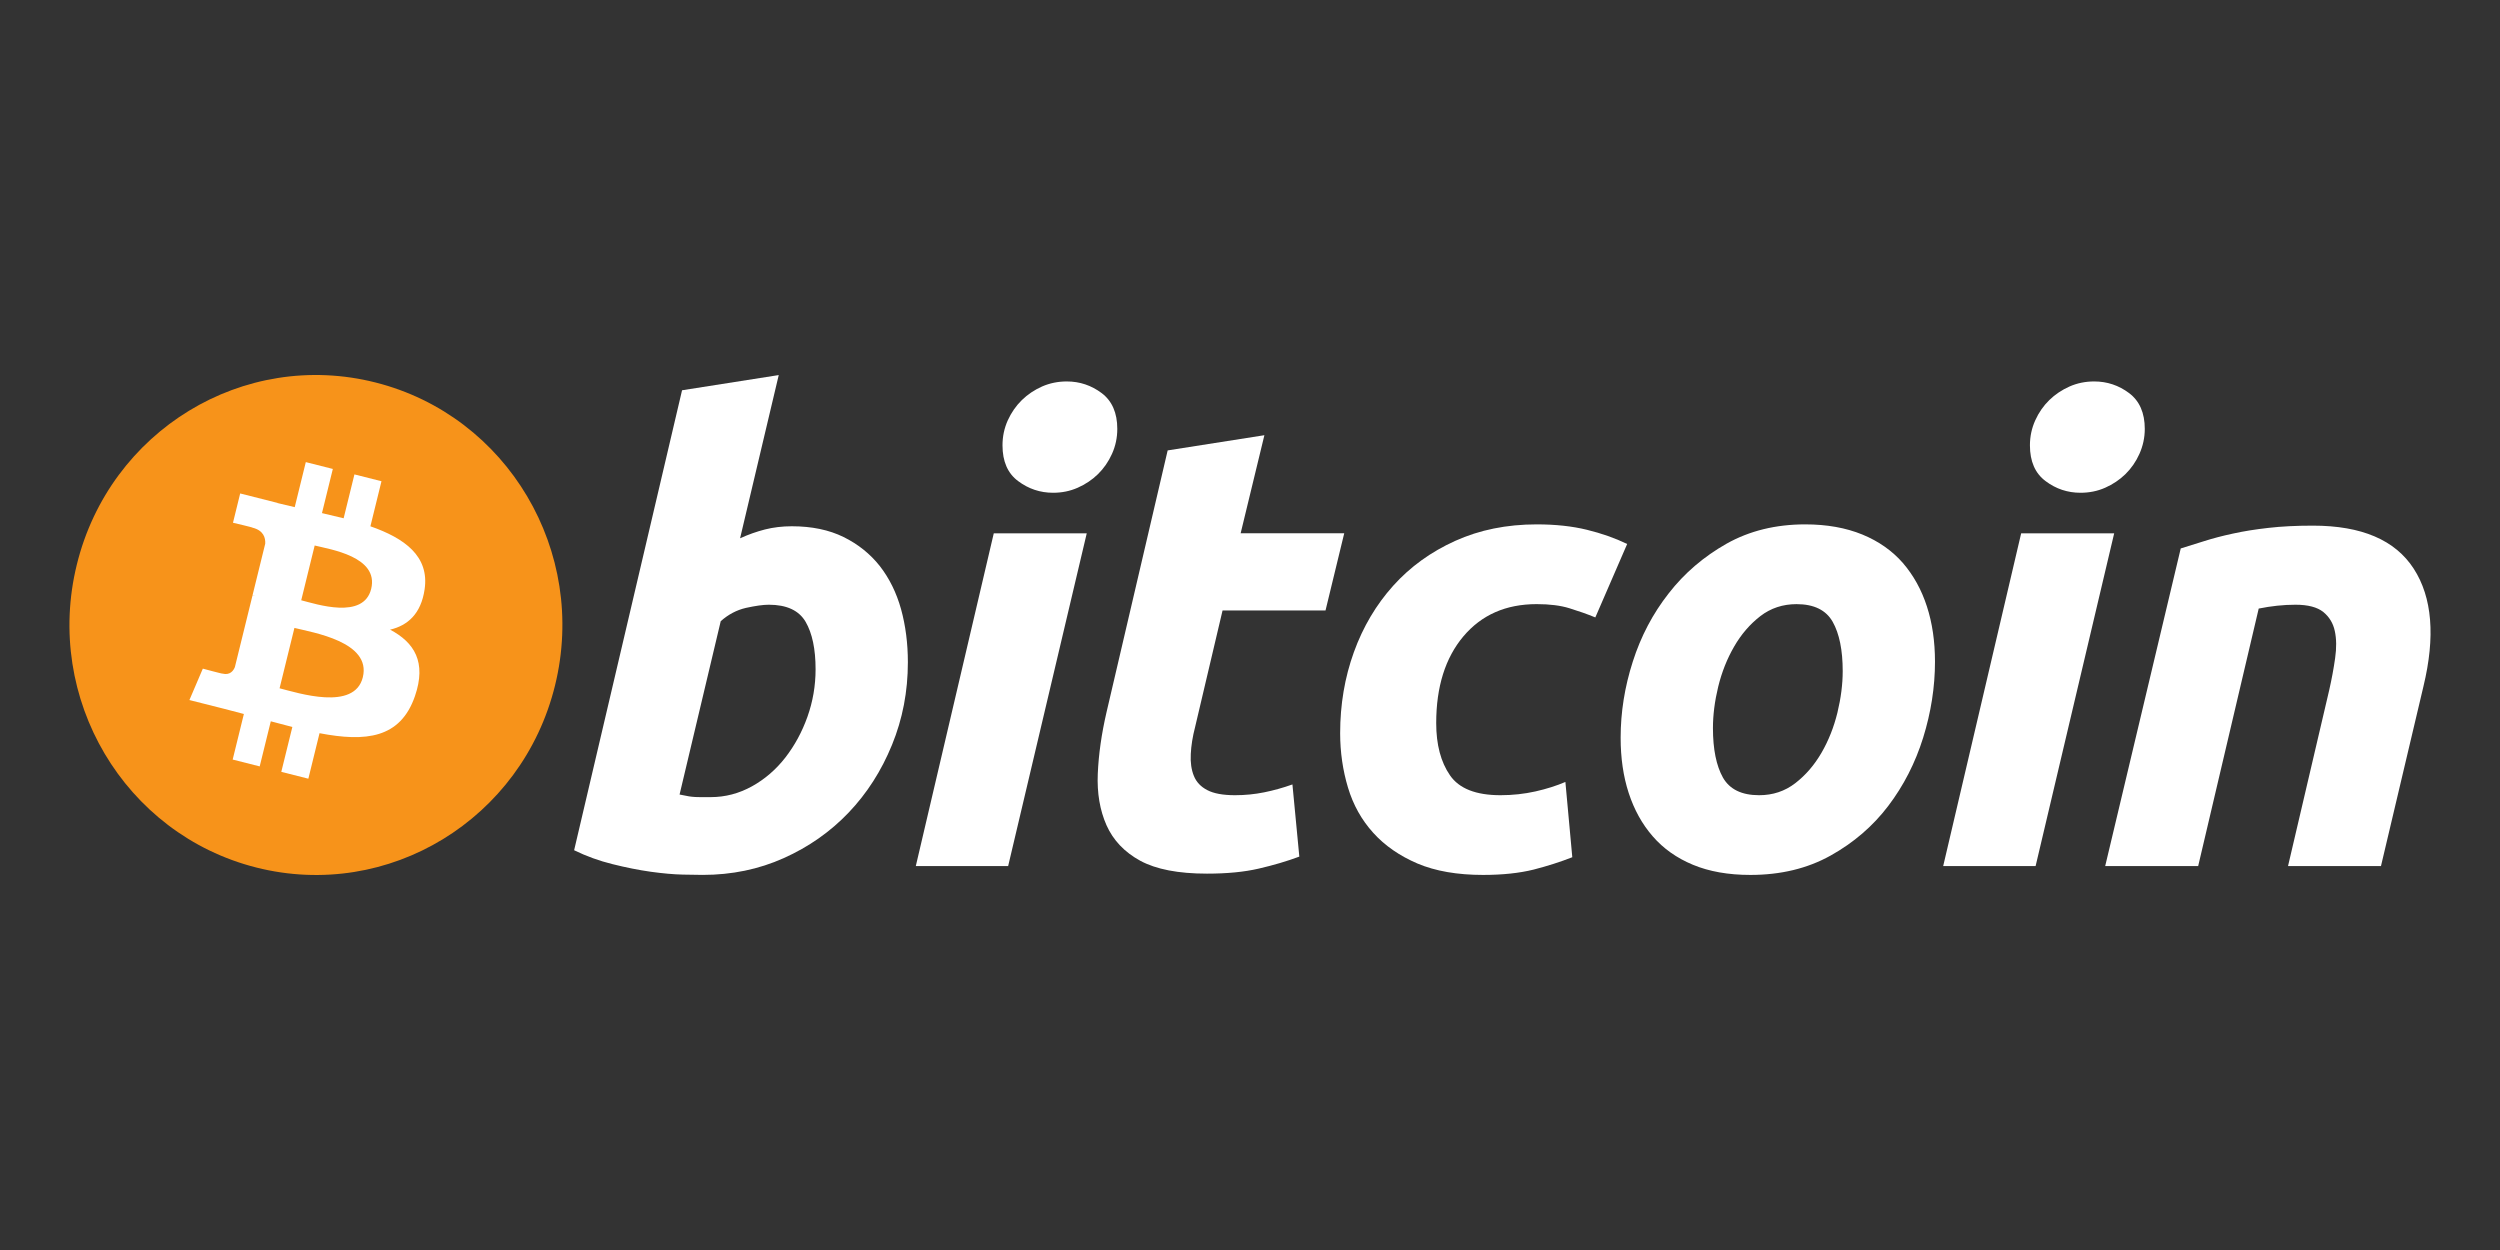
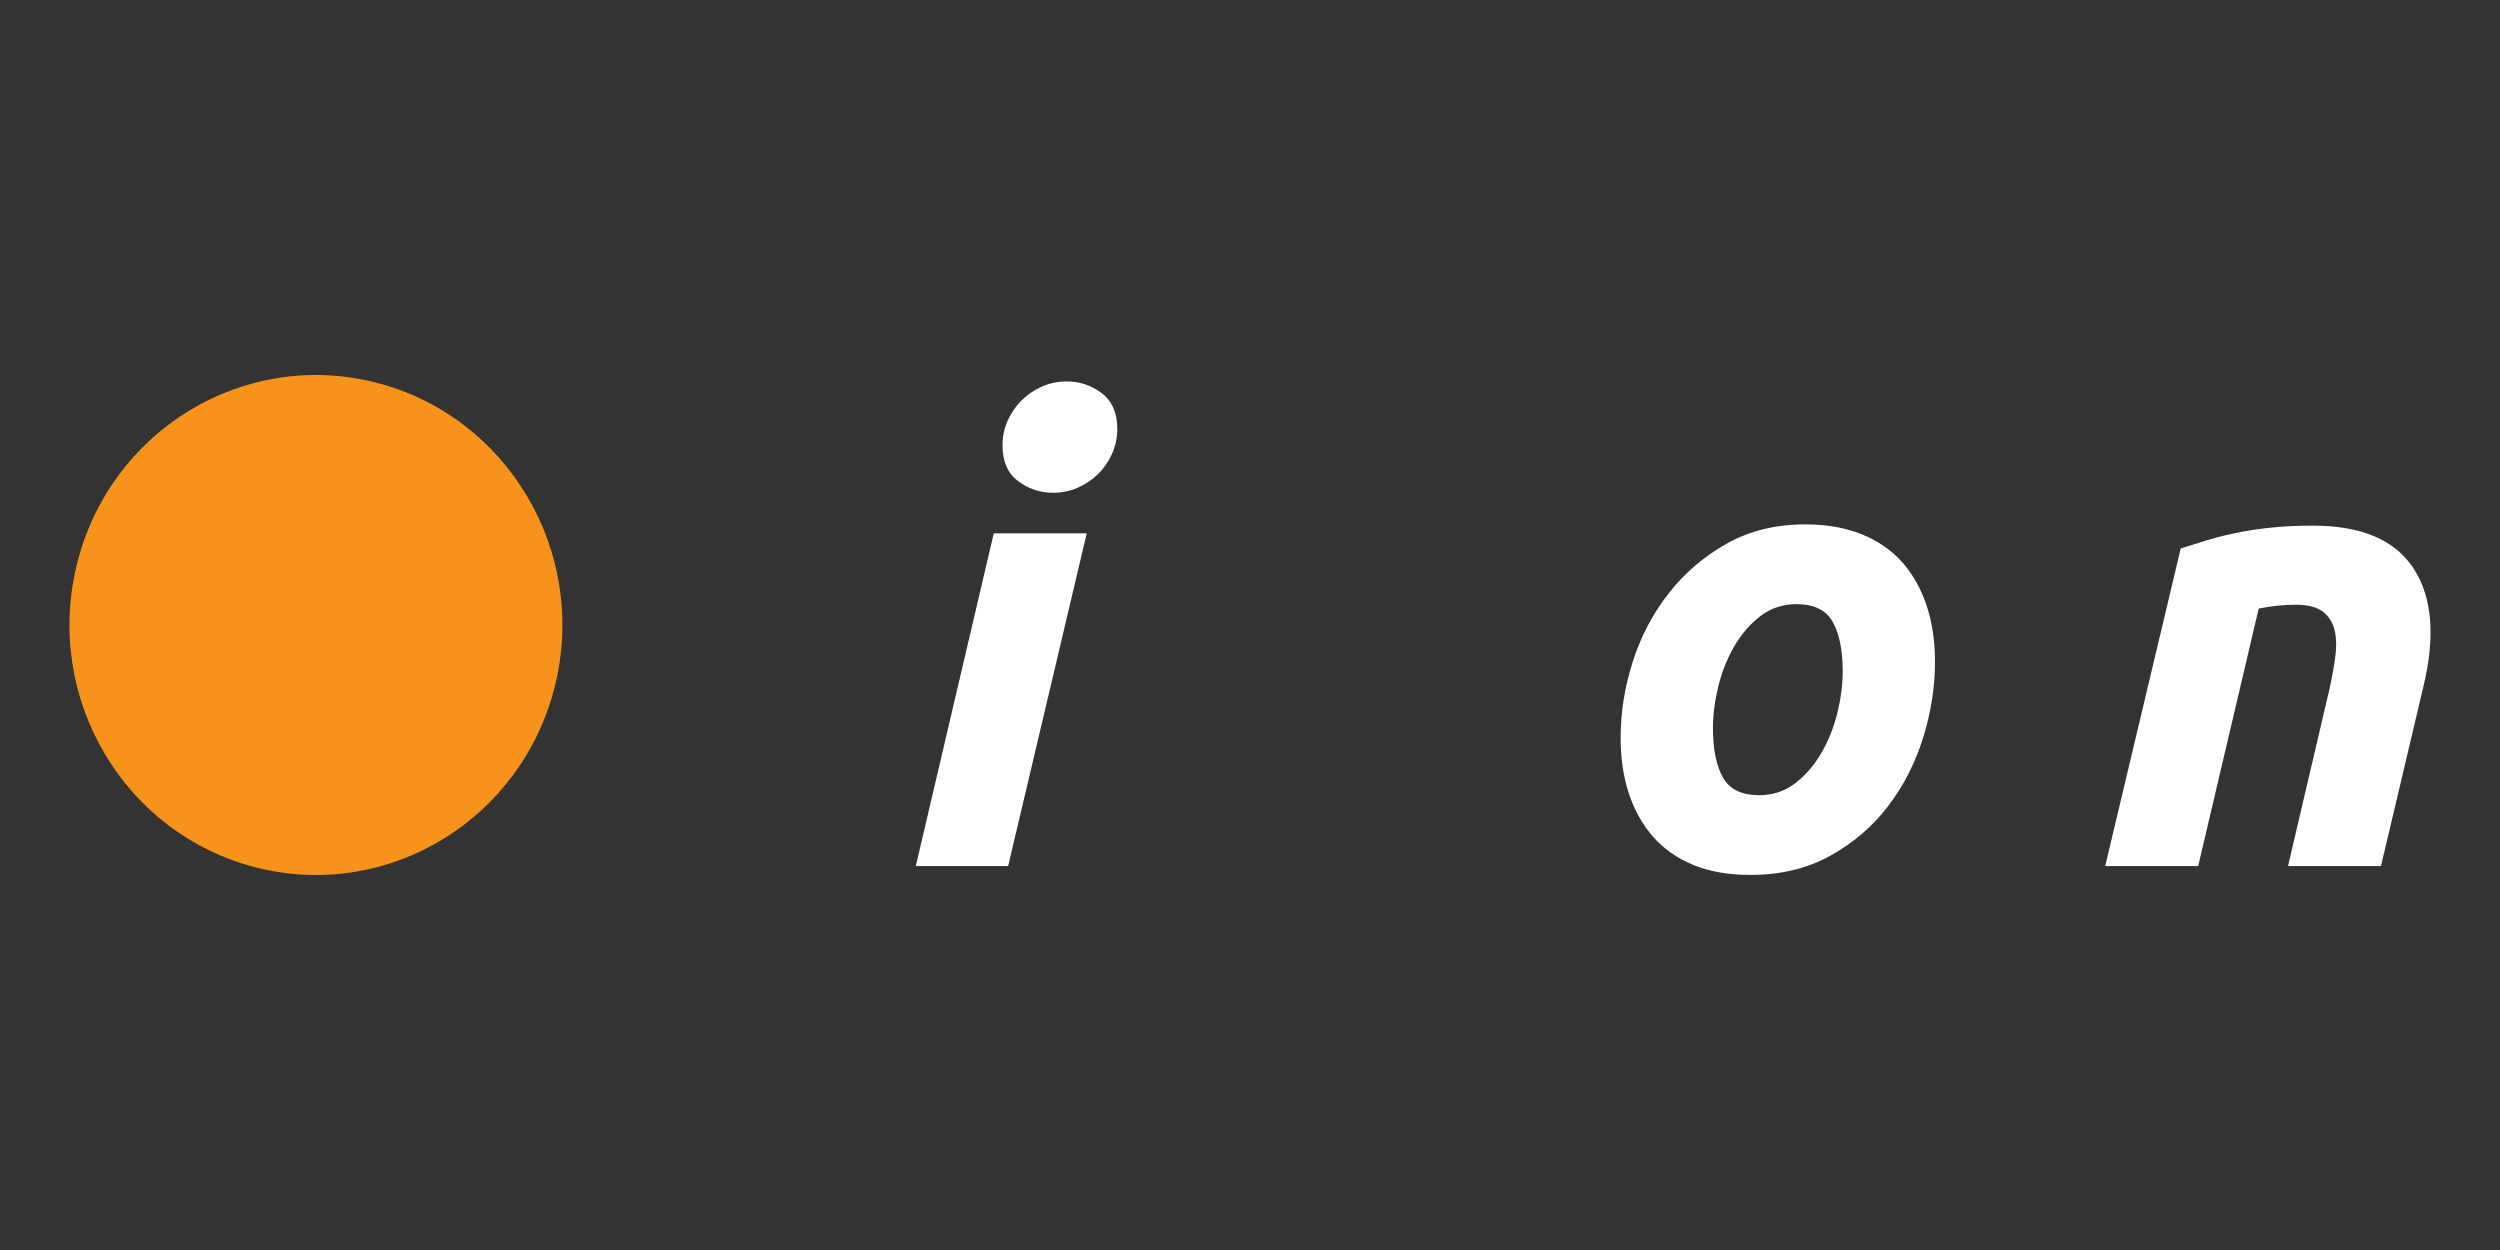
<svg xmlns="http://www.w3.org/2000/svg" width="180" height="90" viewBox="0 0 180 90" fill="none">
  <rect x="0" y="0" width="180" height="90" fill="#333333" stroke="none" />
  <path d="M39.962 49.354C37.591 58.997 27.961 64.866 18.452 62.461C8.947 60.057 3.16 50.29 5.532 40.648C7.901 31.004 17.531 25.134 27.038 27.539C36.546 29.943 42.332 39.711 39.962 49.354Z" fill="#F7931A" />
-   <path d="M30.572 42.435C30.925 40.04 29.127 38.753 26.669 37.894L27.466 34.649L25.519 34.157L24.742 37.316C24.23 37.187 23.705 37.065 23.182 36.944L23.964 33.764L22.018 33.272L21.22 36.515C20.796 36.417 20.38 36.321 19.976 36.219L19.979 36.209L17.293 35.529L16.775 37.638C16.775 37.638 18.22 37.974 18.189 37.995C18.978 38.194 19.12 38.724 19.097 39.143L18.188 42.839C18.243 42.853 18.313 42.874 18.391 42.905C18.326 42.889 18.256 42.871 18.185 42.853L16.911 48.031C16.815 48.274 16.57 48.639 16.019 48.5C16.038 48.529 14.604 48.142 14.604 48.142L13.637 50.403L16.171 51.043C16.642 51.163 17.104 51.289 17.559 51.407L16.753 54.688L18.698 55.181L19.497 51.934C20.028 52.08 20.544 52.215 21.049 52.342L20.253 55.574L22.201 56.066L23.006 52.79C26.327 53.428 28.824 53.171 29.875 50.125C30.722 47.672 29.833 46.258 28.086 45.335C29.358 45.038 30.316 44.189 30.572 42.435ZM26.123 48.763C25.521 51.215 21.45 49.89 20.129 49.557L21.199 45.21C22.519 45.544 26.752 46.205 26.123 48.763ZM26.725 42.4C26.176 44.631 22.787 43.498 21.688 43.22L22.657 39.276C23.757 39.554 27.297 40.073 26.725 42.4Z" fill="white" />
-   <path d="M57.012 37.891C58.451 37.891 59.694 38.152 60.739 38.666C61.789 39.184 62.656 39.883 63.351 40.761C64.036 41.645 64.546 42.677 64.876 43.86C65.203 45.046 65.367 46.321 65.367 47.686C65.367 49.783 64.988 51.764 64.224 53.632C63.459 55.502 62.421 57.124 61.101 58.508C59.782 59.89 58.225 60.98 56.429 61.785C54.636 62.59 52.686 62.993 50.593 62.993C50.322 62.993 49.846 62.985 49.174 62.971C48.502 62.957 47.729 62.887 46.864 62.768C45.993 62.645 45.073 62.462 44.1 62.218C43.129 61.979 42.206 61.643 41.337 61.217L49.108 28.099L56.069 27.005L53.286 38.757C53.882 38.485 54.482 38.274 55.081 38.12C55.681 37.969 56.324 37.891 57.012 37.891ZM51.173 57.393C52.221 57.393 53.209 57.131 54.137 56.618C55.068 56.103 55.871 55.409 56.544 54.545C57.216 53.676 57.749 52.698 58.137 51.605C58.525 50.512 58.722 49.372 58.722 48.186C58.722 46.728 58.481 45.592 58.003 44.77C57.524 43.951 56.638 43.54 55.352 43.54C54.931 43.54 54.388 43.621 53.714 43.767C53.039 43.922 52.434 44.243 51.892 44.726L48.929 57.206C49.108 57.239 49.266 57.269 49.401 57.298C49.533 57.329 49.679 57.35 49.824 57.366C49.978 57.383 50.154 57.392 50.366 57.392C50.578 57.392 50.844 57.393 51.173 57.393Z" fill="white" />
  <path d="M72.586 62.359H65.937L71.552 38.398H78.246L72.586 62.359ZM75.821 35.479C74.893 35.479 74.052 35.199 73.305 34.638C72.553 34.08 72.18 33.221 72.18 32.063C72.18 31.426 72.307 30.829 72.56 30.265C72.817 29.703 73.153 29.218 73.573 28.807C73.993 28.398 74.479 28.072 75.032 27.826C75.588 27.584 76.179 27.464 76.809 27.464C77.736 27.464 78.573 27.744 79.323 28.305C80.069 28.869 80.445 29.728 80.445 30.88C80.445 31.519 80.317 32.118 80.062 32.681C79.809 33.243 79.473 33.727 79.053 34.139C78.636 34.548 78.145 34.873 77.594 35.117C77.038 35.363 76.449 35.479 75.821 35.479Z" fill="white" />
-   <path d="M84.072 32.429L91.036 31.335L89.326 38.397H96.784L95.437 43.954H88.024L86.05 52.335C85.868 53.033 85.765 53.686 85.736 54.292C85.703 54.901 85.779 55.425 85.959 55.865C86.137 56.307 86.458 56.647 86.924 56.888C87.388 57.132 88.052 57.255 88.923 57.255C89.64 57.255 90.339 57.186 91.014 57.049C91.686 56.914 92.366 56.726 93.055 56.48L93.551 61.676C92.653 62.01 91.68 62.297 90.632 62.539C89.582 62.784 88.339 62.902 86.902 62.902C84.837 62.902 83.235 62.591 82.094 61.972C80.955 61.348 80.15 60.496 79.668 59.417C79.193 58.342 78.98 57.103 79.04 55.707C79.101 54.307 79.309 52.837 79.668 51.288L84.072 32.429Z" fill="white" />
-   <path d="M96.491 52.791C96.491 50.727 96.82 48.781 97.478 46.959C98.136 45.135 99.082 43.541 100.311 42.172C101.535 40.81 103.027 39.732 104.782 38.94C106.529 38.152 108.485 37.755 110.641 37.755C111.991 37.755 113.196 37.884 114.256 38.144C115.321 38.405 116.285 38.743 117.156 39.167L114.863 44.455C114.264 44.209 113.642 43.991 112.999 43.794C112.356 43.594 111.571 43.497 110.642 43.497C108.423 43.497 106.668 44.273 105.363 45.819C104.062 47.366 103.407 49.449 103.407 52.062C103.407 53.611 103.736 54.863 104.398 55.821C105.055 56.779 106.271 57.255 108.035 57.255C108.906 57.255 109.746 57.163 110.551 56.983C111.362 56.8 112.078 56.571 112.708 56.3L113.205 61.72C112.364 62.051 111.436 62.349 110.419 62.611C109.4 62.864 108.186 62.995 106.779 62.995C104.922 62.995 103.349 62.719 102.063 62.176C100.776 61.625 99.713 60.893 98.876 59.966C98.034 59.037 97.429 57.952 97.055 56.706C96.681 55.462 96.491 54.155 96.491 52.791Z" fill="white" />
  <path d="M126.025 62.995C124.438 62.995 123.06 62.749 121.891 62.264C120.725 61.779 119.759 61.097 118.996 60.214C118.231 59.336 117.658 58.294 117.266 57.095C116.874 55.895 116.686 54.567 116.686 53.112C116.686 51.287 116.975 49.462 117.559 47.642C118.14 45.819 119.002 44.18 120.144 42.724C121.276 41.266 122.673 40.073 124.318 39.143C125.962 38.22 127.852 37.755 129.975 37.755C131.533 37.755 132.904 38.001 134.089 38.486C135.269 38.971 136.241 39.657 137.009 40.536C137.769 41.419 138.346 42.456 138.735 43.657C139.126 44.854 139.319 46.186 139.319 47.642C139.319 49.462 139.034 51.286 138.468 53.112C137.902 54.928 137.061 56.57 135.952 58.03C134.845 59.486 133.461 60.678 131.798 61.604C130.137 62.53 128.211 62.995 126.025 62.995ZM129.348 43.498C128.362 43.498 127.491 43.788 126.745 44.361C125.996 44.941 125.367 45.67 124.86 46.549C124.348 47.432 123.968 48.395 123.711 49.442C123.457 50.491 123.332 51.483 123.332 52.425C123.332 53.945 123.574 55.129 124.049 55.981C124.531 56.829 125.397 57.255 126.655 57.255C127.644 57.255 128.511 56.968 129.261 56.388C130.006 55.813 130.635 55.083 131.146 54.202C131.655 53.324 132.038 52.358 132.295 51.309C132.546 50.264 132.675 49.266 132.675 48.326C132.675 46.809 132.434 45.623 131.954 44.772C131.475 43.924 130.605 43.498 129.348 43.498Z" fill="white" />
-   <path d="M146.563 62.359H139.909L145.524 38.398H152.221L146.563 62.359ZM149.793 35.479C148.866 35.479 148.025 35.199 147.28 34.638C146.531 34.08 146.155 33.221 146.155 32.063C146.155 31.426 146.284 30.829 146.538 30.265C146.791 29.703 147.129 29.218 147.549 28.807C147.967 28.398 148.458 28.072 149.009 27.826C149.562 27.584 150.153 27.464 150.781 27.464C151.71 27.464 152.55 27.744 153.298 28.305C154.046 28.869 154.424 29.728 154.424 30.88C154.424 31.519 154.289 32.118 154.038 32.681C153.787 33.243 153.449 33.727 153.03 34.139C152.609 34.548 152.124 34.873 151.572 35.117C151.015 35.363 150.425 35.479 149.793 35.479Z" fill="white" />
  <path d="M157.013 39.488C157.517 39.338 158.081 39.158 158.694 38.963C159.309 38.767 159.996 38.585 160.764 38.42C161.523 38.251 162.38 38.114 163.322 38.008C164.264 37.899 165.338 37.846 166.531 37.846C170.038 37.846 172.455 38.882 173.789 40.947C175.123 43.011 175.353 45.837 174.488 49.419L171.43 62.357H164.738L167.702 49.692C167.882 48.901 168.024 48.136 168.129 47.389C168.235 46.649 168.229 45.997 168.105 45.432C167.987 44.874 167.709 44.417 167.277 44.063C166.838 43.715 166.175 43.54 165.276 43.54C164.409 43.54 163.527 43.635 162.627 43.817L158.269 62.356H151.574L157.013 39.488Z" fill="white" />
</svg>